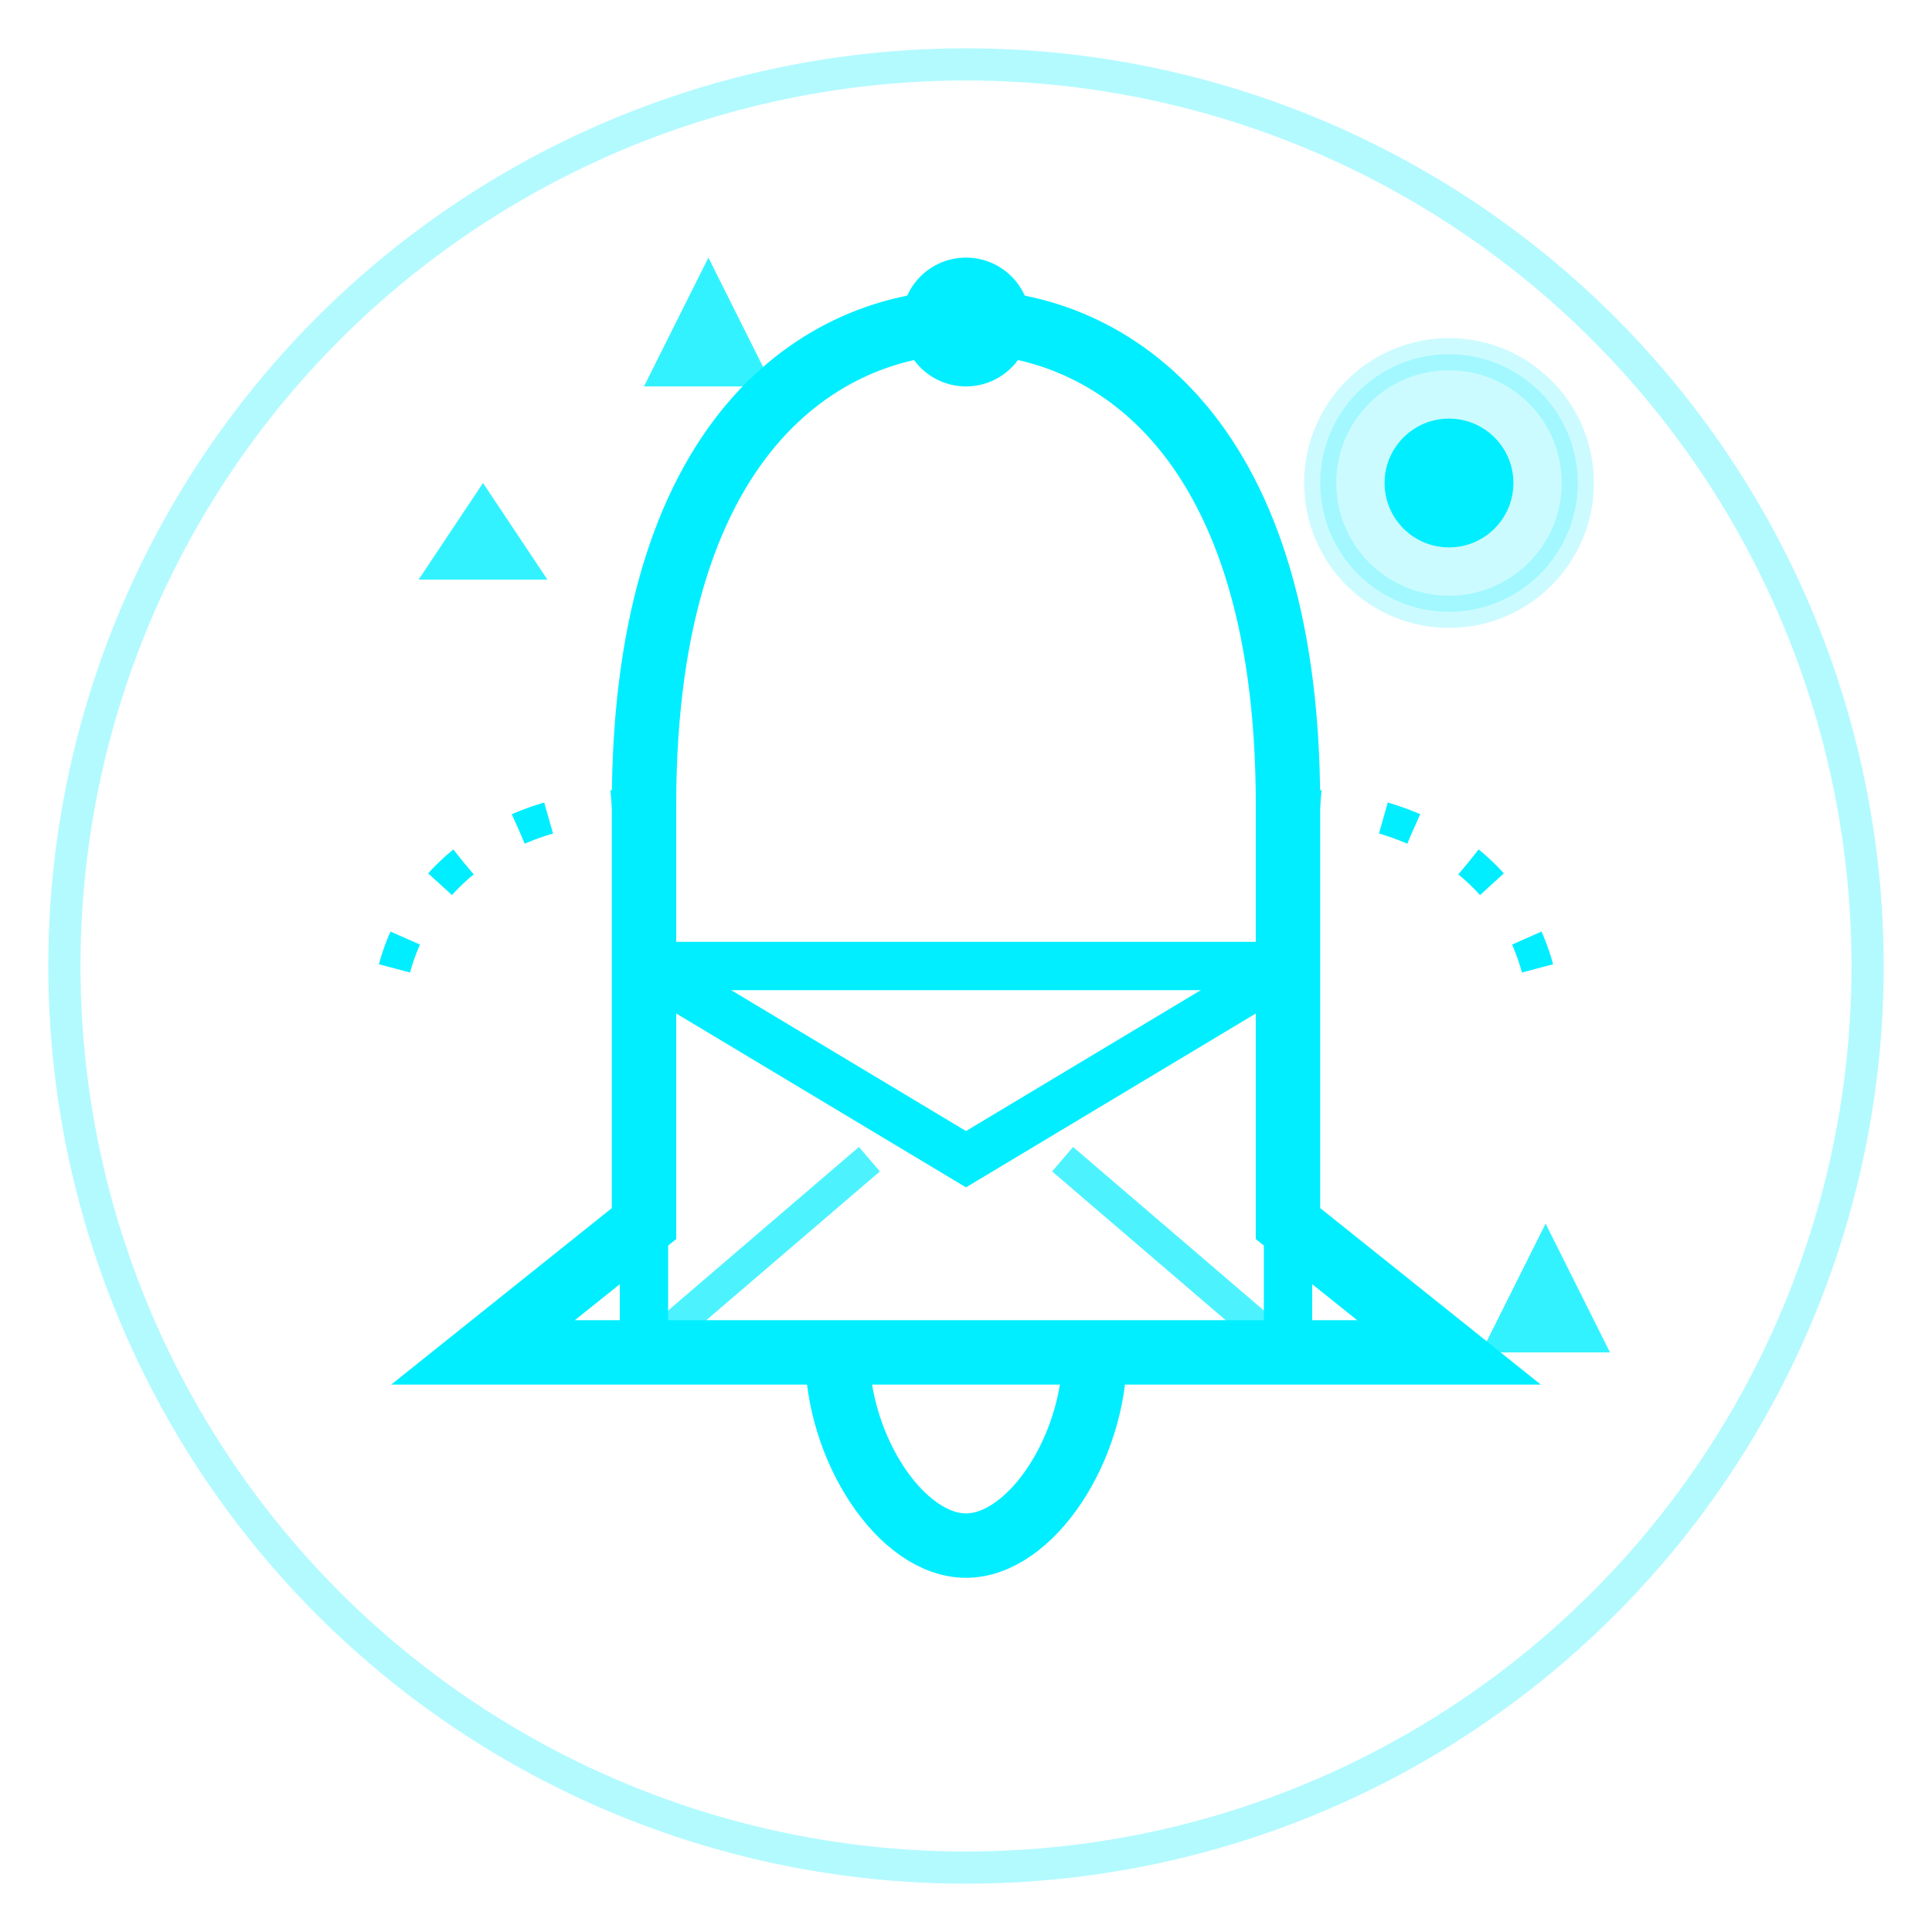
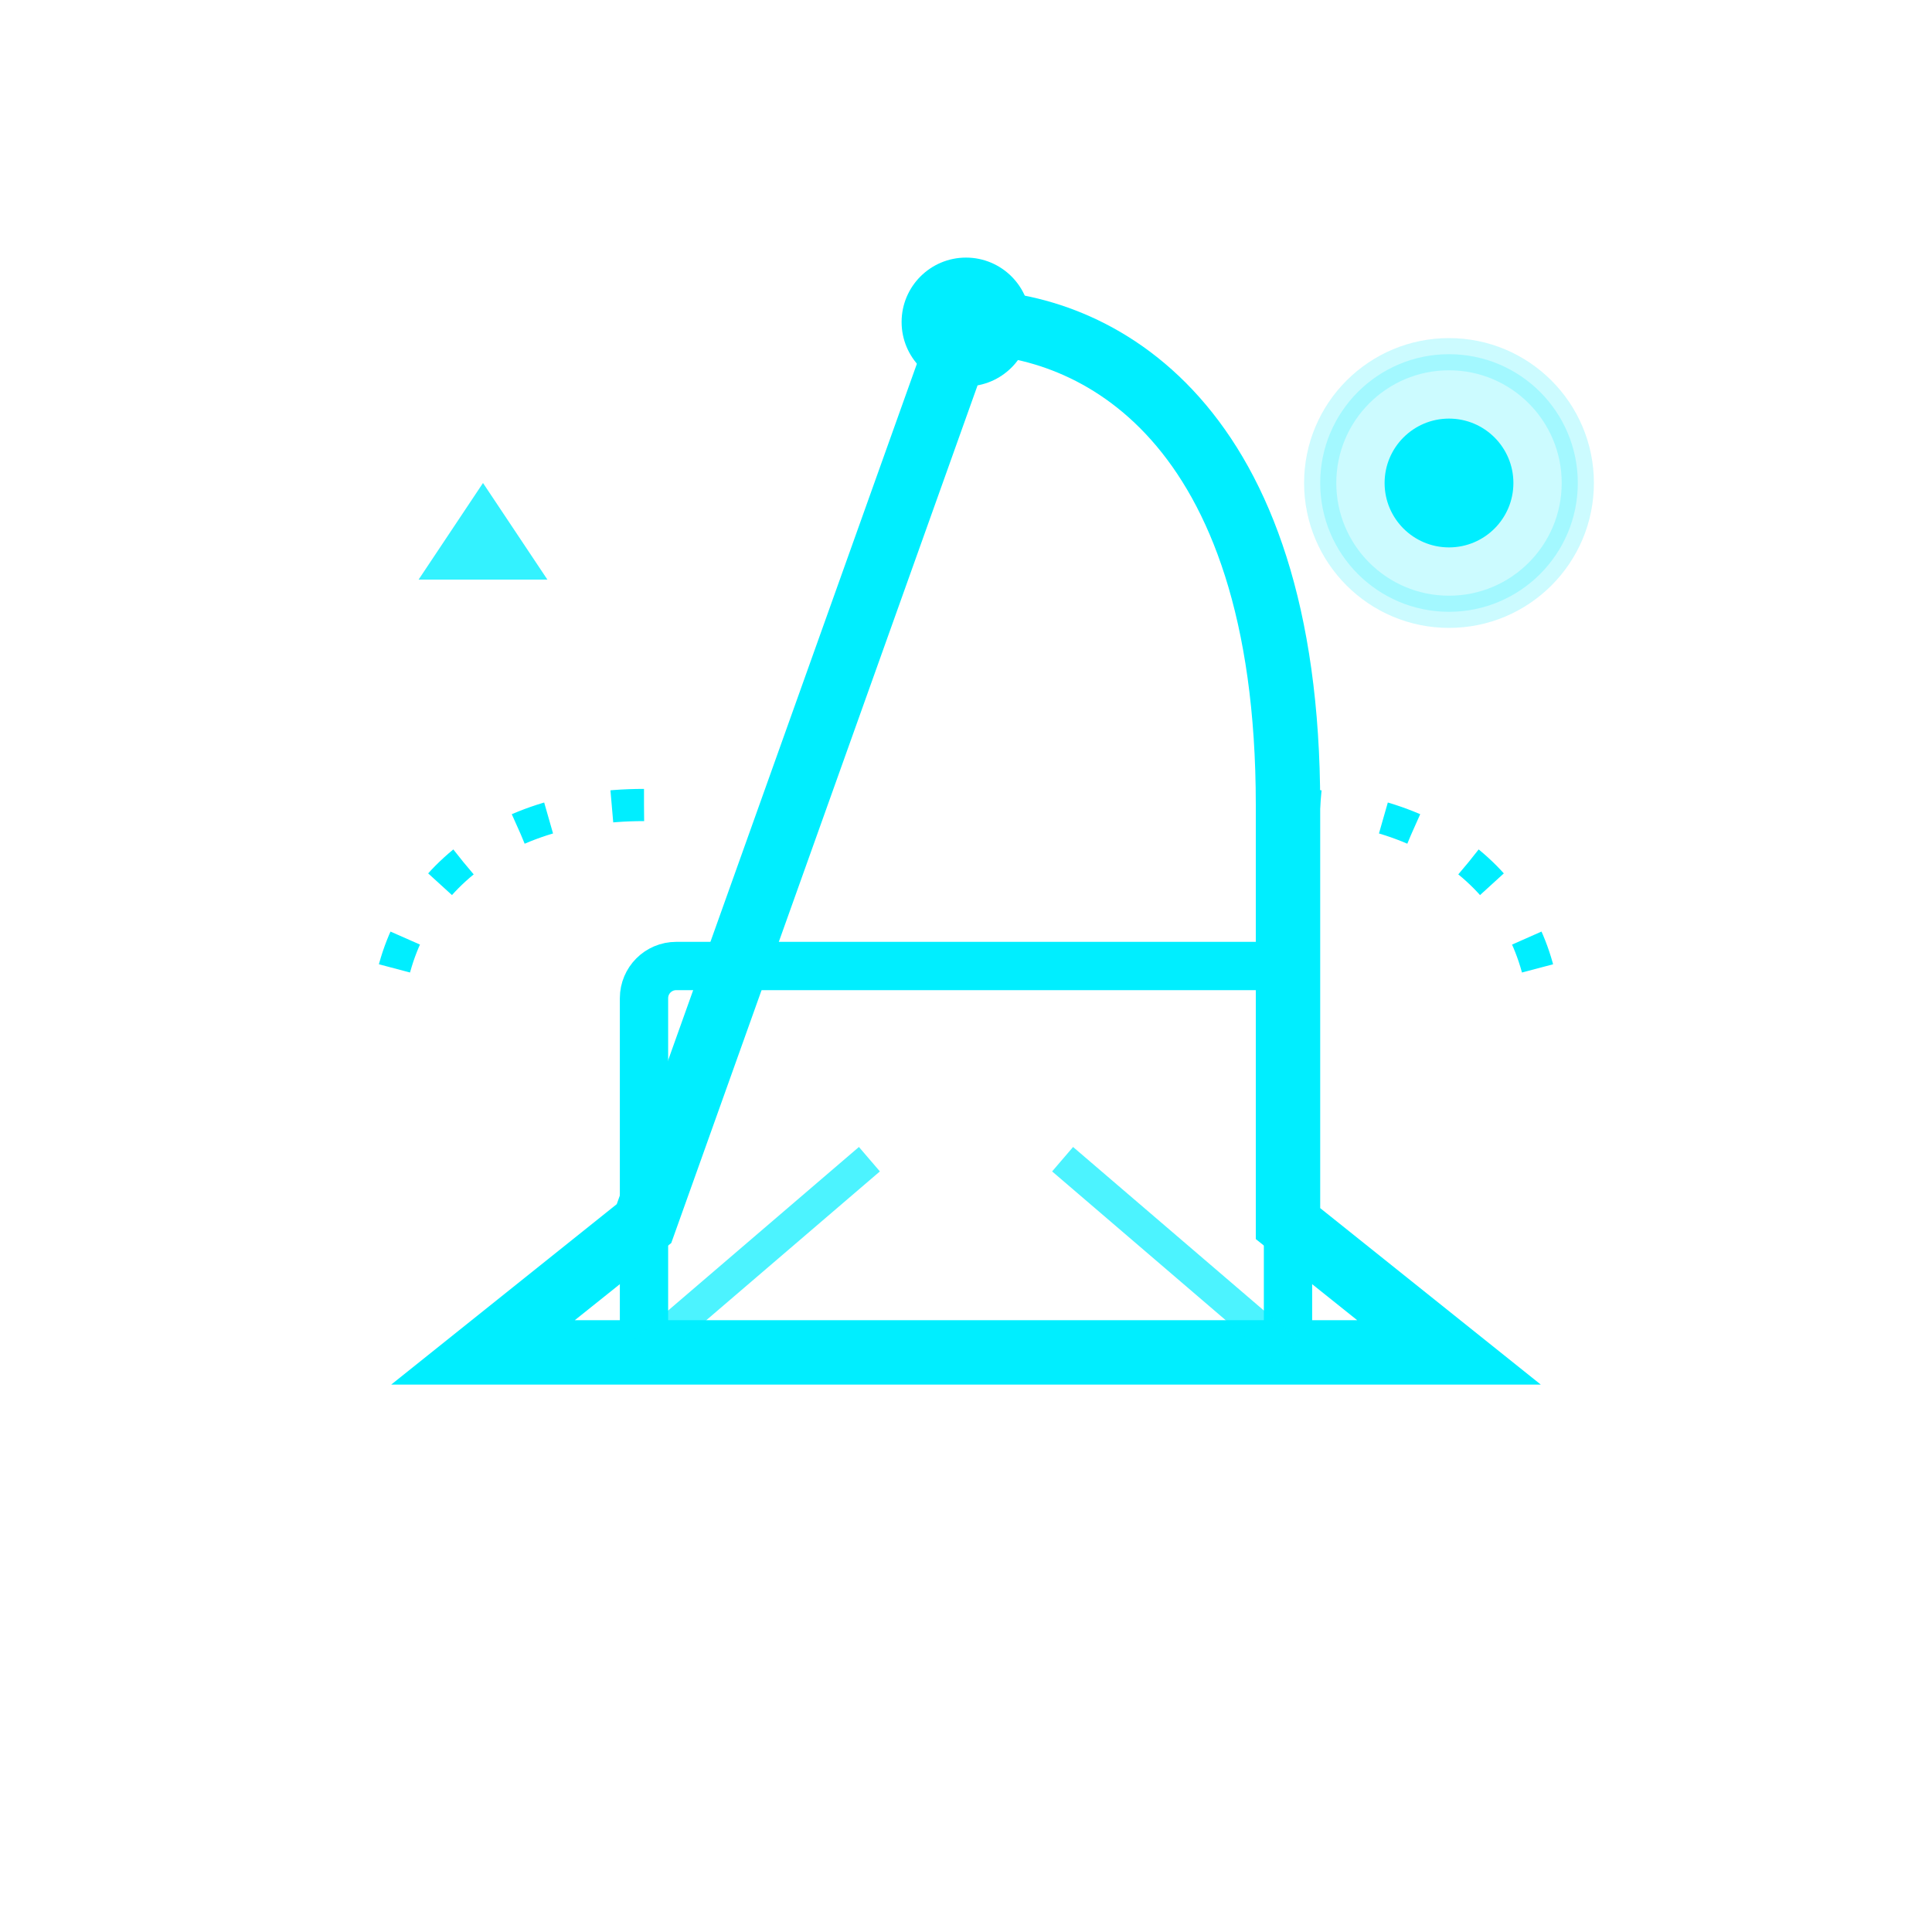
<svg xmlns="http://www.w3.org/2000/svg" width="60" height="60" viewBox="0 0 60 60">
  <style>
    @keyframes pulse {
      0%, 100% { opacity: 0.8; transform: scale(1); }
      50% { opacity: 1; transform: scale(1.05); }
    }
    @keyframes wave {
      0% { transform: translateX(-5px); }
      50% { transform: translateX(5px); }
      100% { transform: translateX(-5px); }
    }
    @keyframes blink {
      0%, 100% { opacity: 0.3; }
      50% { opacity: 1; }
    }
    .pulse { animation: pulse 3s infinite; }
    .wave { animation: wave 4s ease-in-out infinite; }
    .blink { animation: blink 2s infinite; }
    .glow { filter: drop-shadow(0 0 2px #0ef); }
  </style>
-   <circle cx="30" cy="30" r="28" fill="none" stroke="#0ef" stroke-width="1" opacity="0.3" />
  <g class="glow wave">
-     <path d="M30 10 C26 10, 20 13, 20 25 L20 38 L15 42 L45 42 L40 38 L40 25 C40 13, 34 10, 30 10 Z" fill="none" stroke="#0ef" stroke-width="2" />
-     <path d="M26 42 C26 45, 28 48, 30 48 C32 48, 34 45, 34 42" fill="none" stroke="#0ef" stroke-width="2" />
+     <path d="M30 10 L20 38 L15 42 L45 42 L40 38 L40 25 C40 13, 34 10, 30 10 Z" fill="none" stroke="#0ef" stroke-width="2" />
    <circle cx="30" cy="10" r="2" fill="#0ef" />
  </g>
  <g class="glow pulse">
    <path d="M20 25 C15 25, 12 28, 12 32" fill="none" stroke="#0ef" stroke-width="1" stroke-dasharray="1,2" />
    <path d="M40 25 C45 25, 48 28, 48 32" fill="none" stroke="#0ef" stroke-width="1" stroke-dasharray="1,2" />
  </g>
  <g class="glow" transform="translate(30, 30)">
    <rect x="-10" y="0" width="20" height="12" rx="1" fill="none" stroke="#0ef" stroke-width="1.5" />
-     <path d="M-10 0 L0 6 L10 0" fill="none" stroke="#0ef" stroke-width="1.5" />
    <path d="M-10 12 L-3 6 M10 12 L3 6" fill="none" stroke="#0ef" stroke-width="1" opacity="0.7" />
  </g>
  <circle cx="45" cy="15" r="4" fill="#0ef" opacity="0.2" stroke="#0ef" stroke-width="1" class="blink" />
  <circle cx="45" cy="15" r="2" fill="#0ef" class="pulse" />
  <g class="glow">
    <path d="M15 15 L17 18 L13 18 Z" fill="#0ef" opacity="0.8" class="pulse" />
-     <path d="M48 38 L50 42 L46 42 Z" fill="#0ef" opacity="0.8" class="pulse" />
-     <path d="M22 8 L24 12 L20 12 Z" fill="#0ef" opacity="0.8" class="pulse" />
  </g>
</svg>